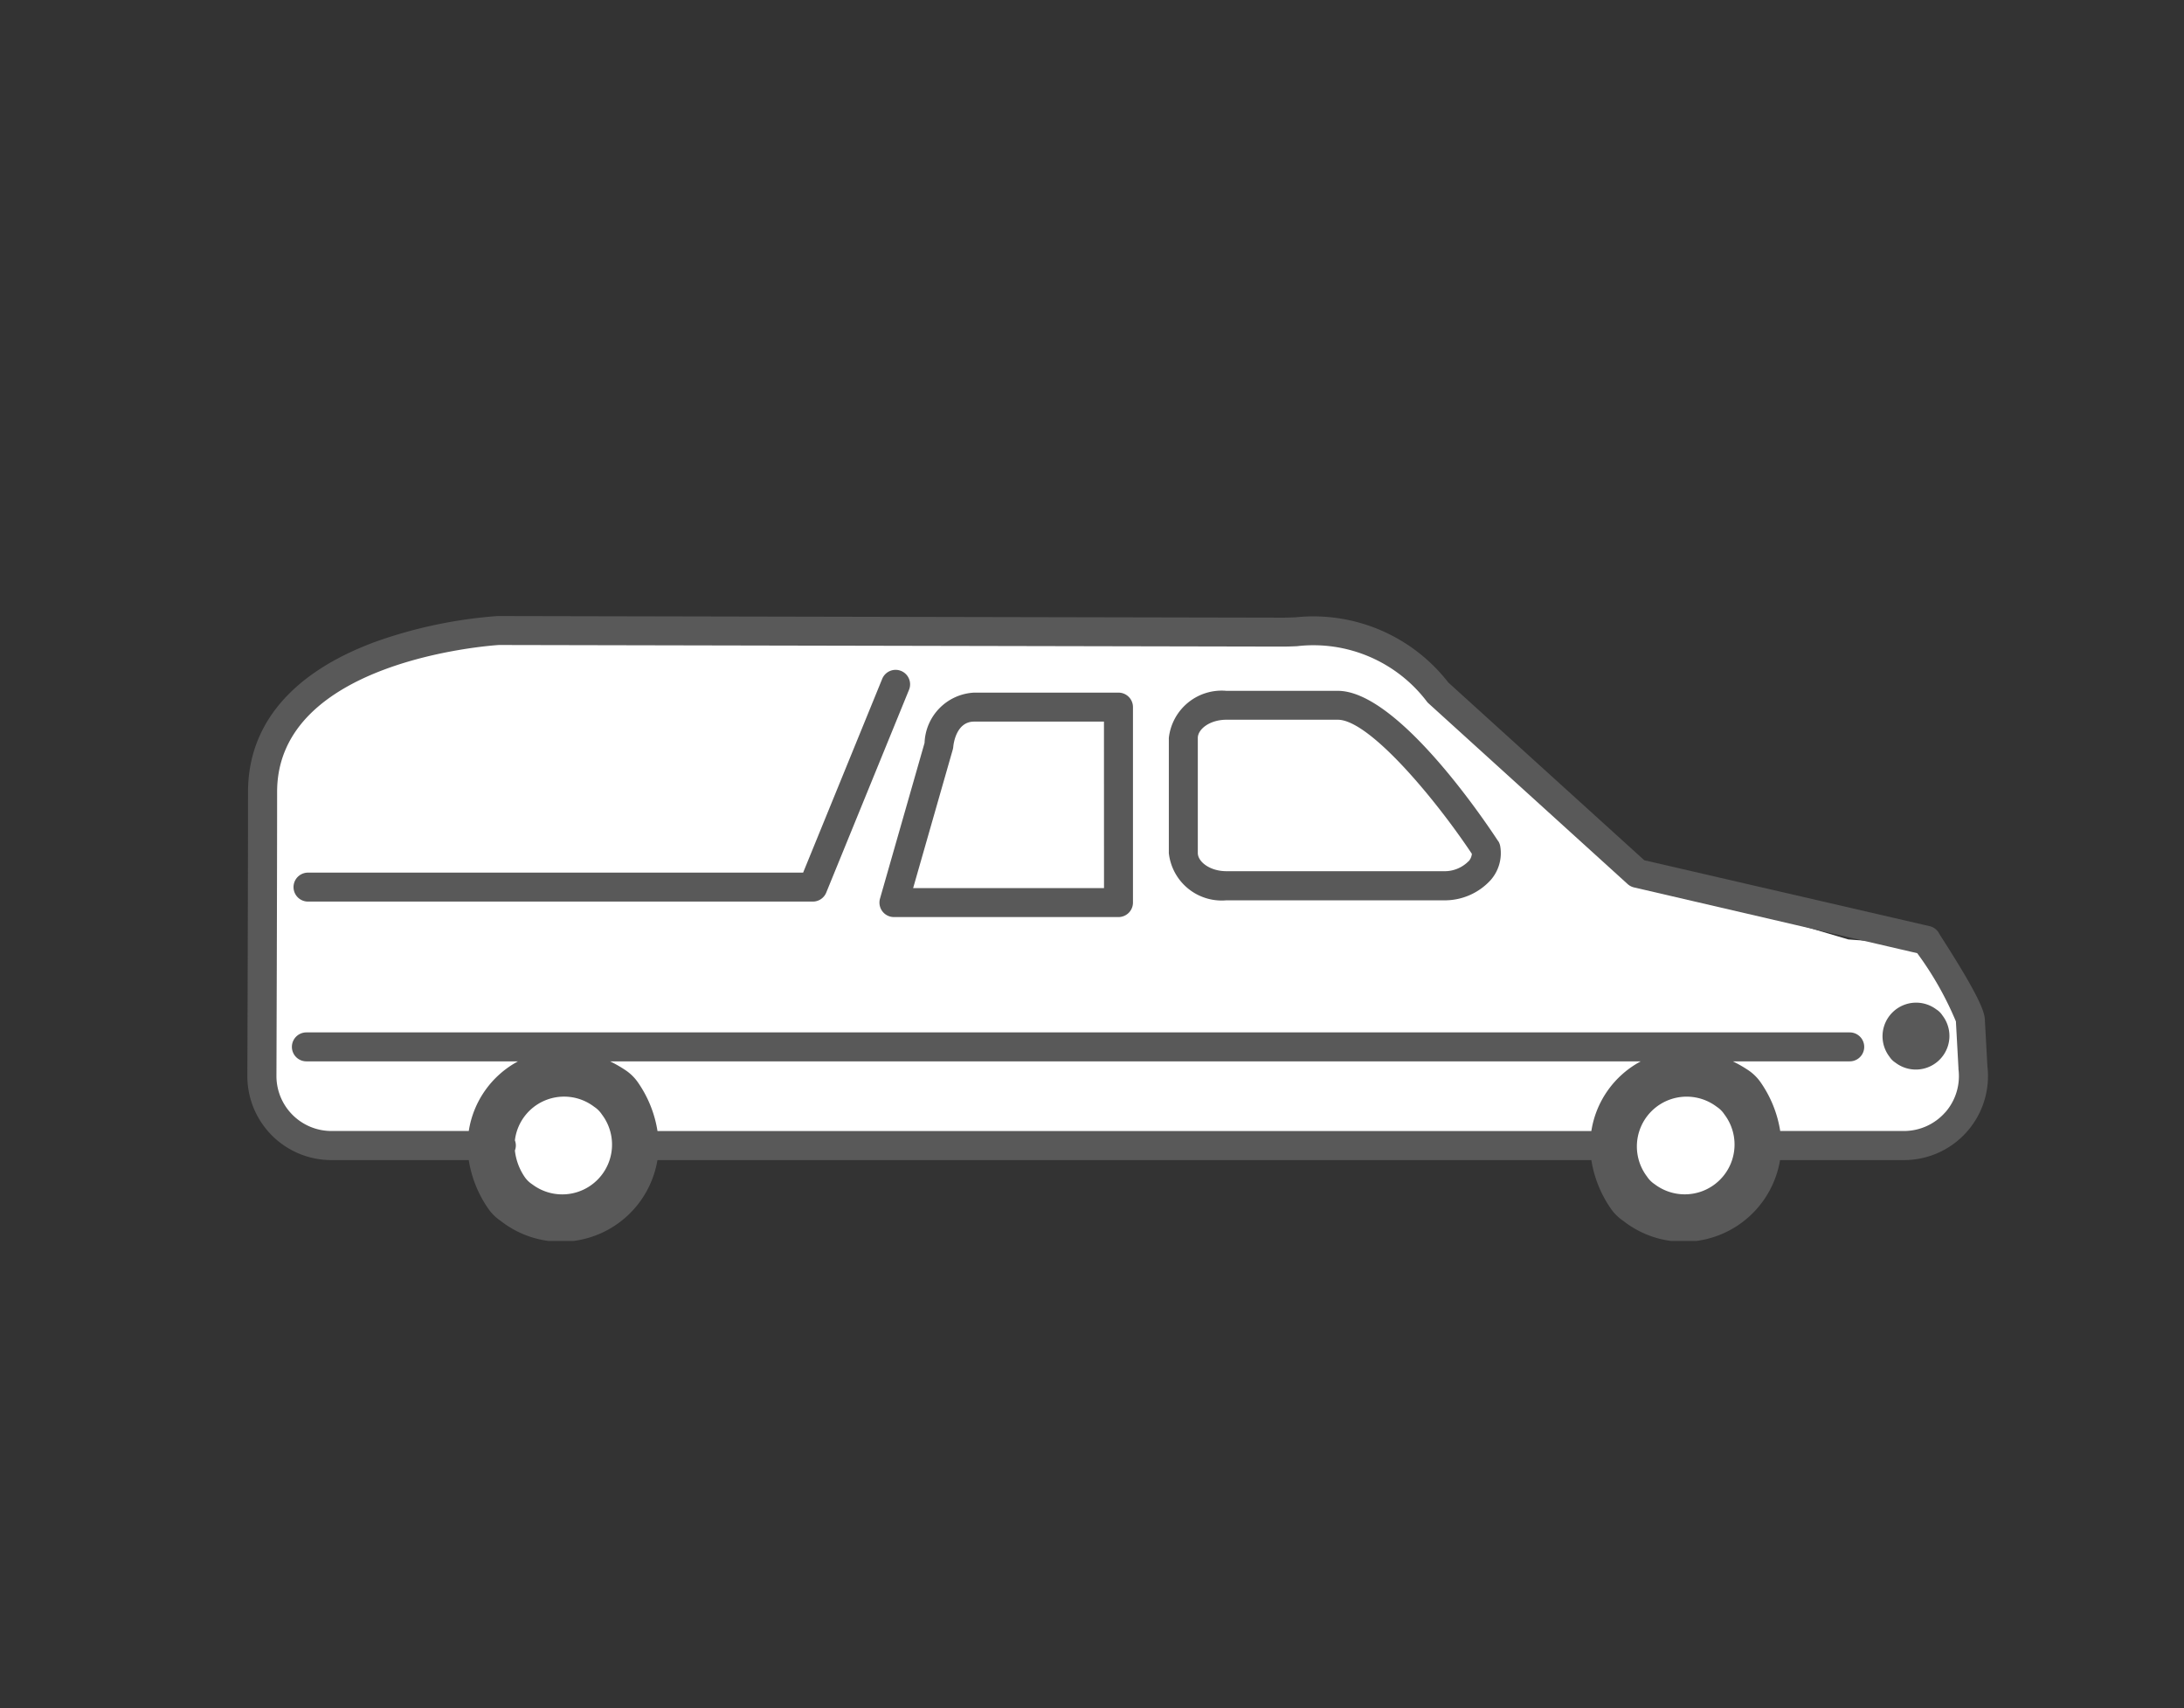
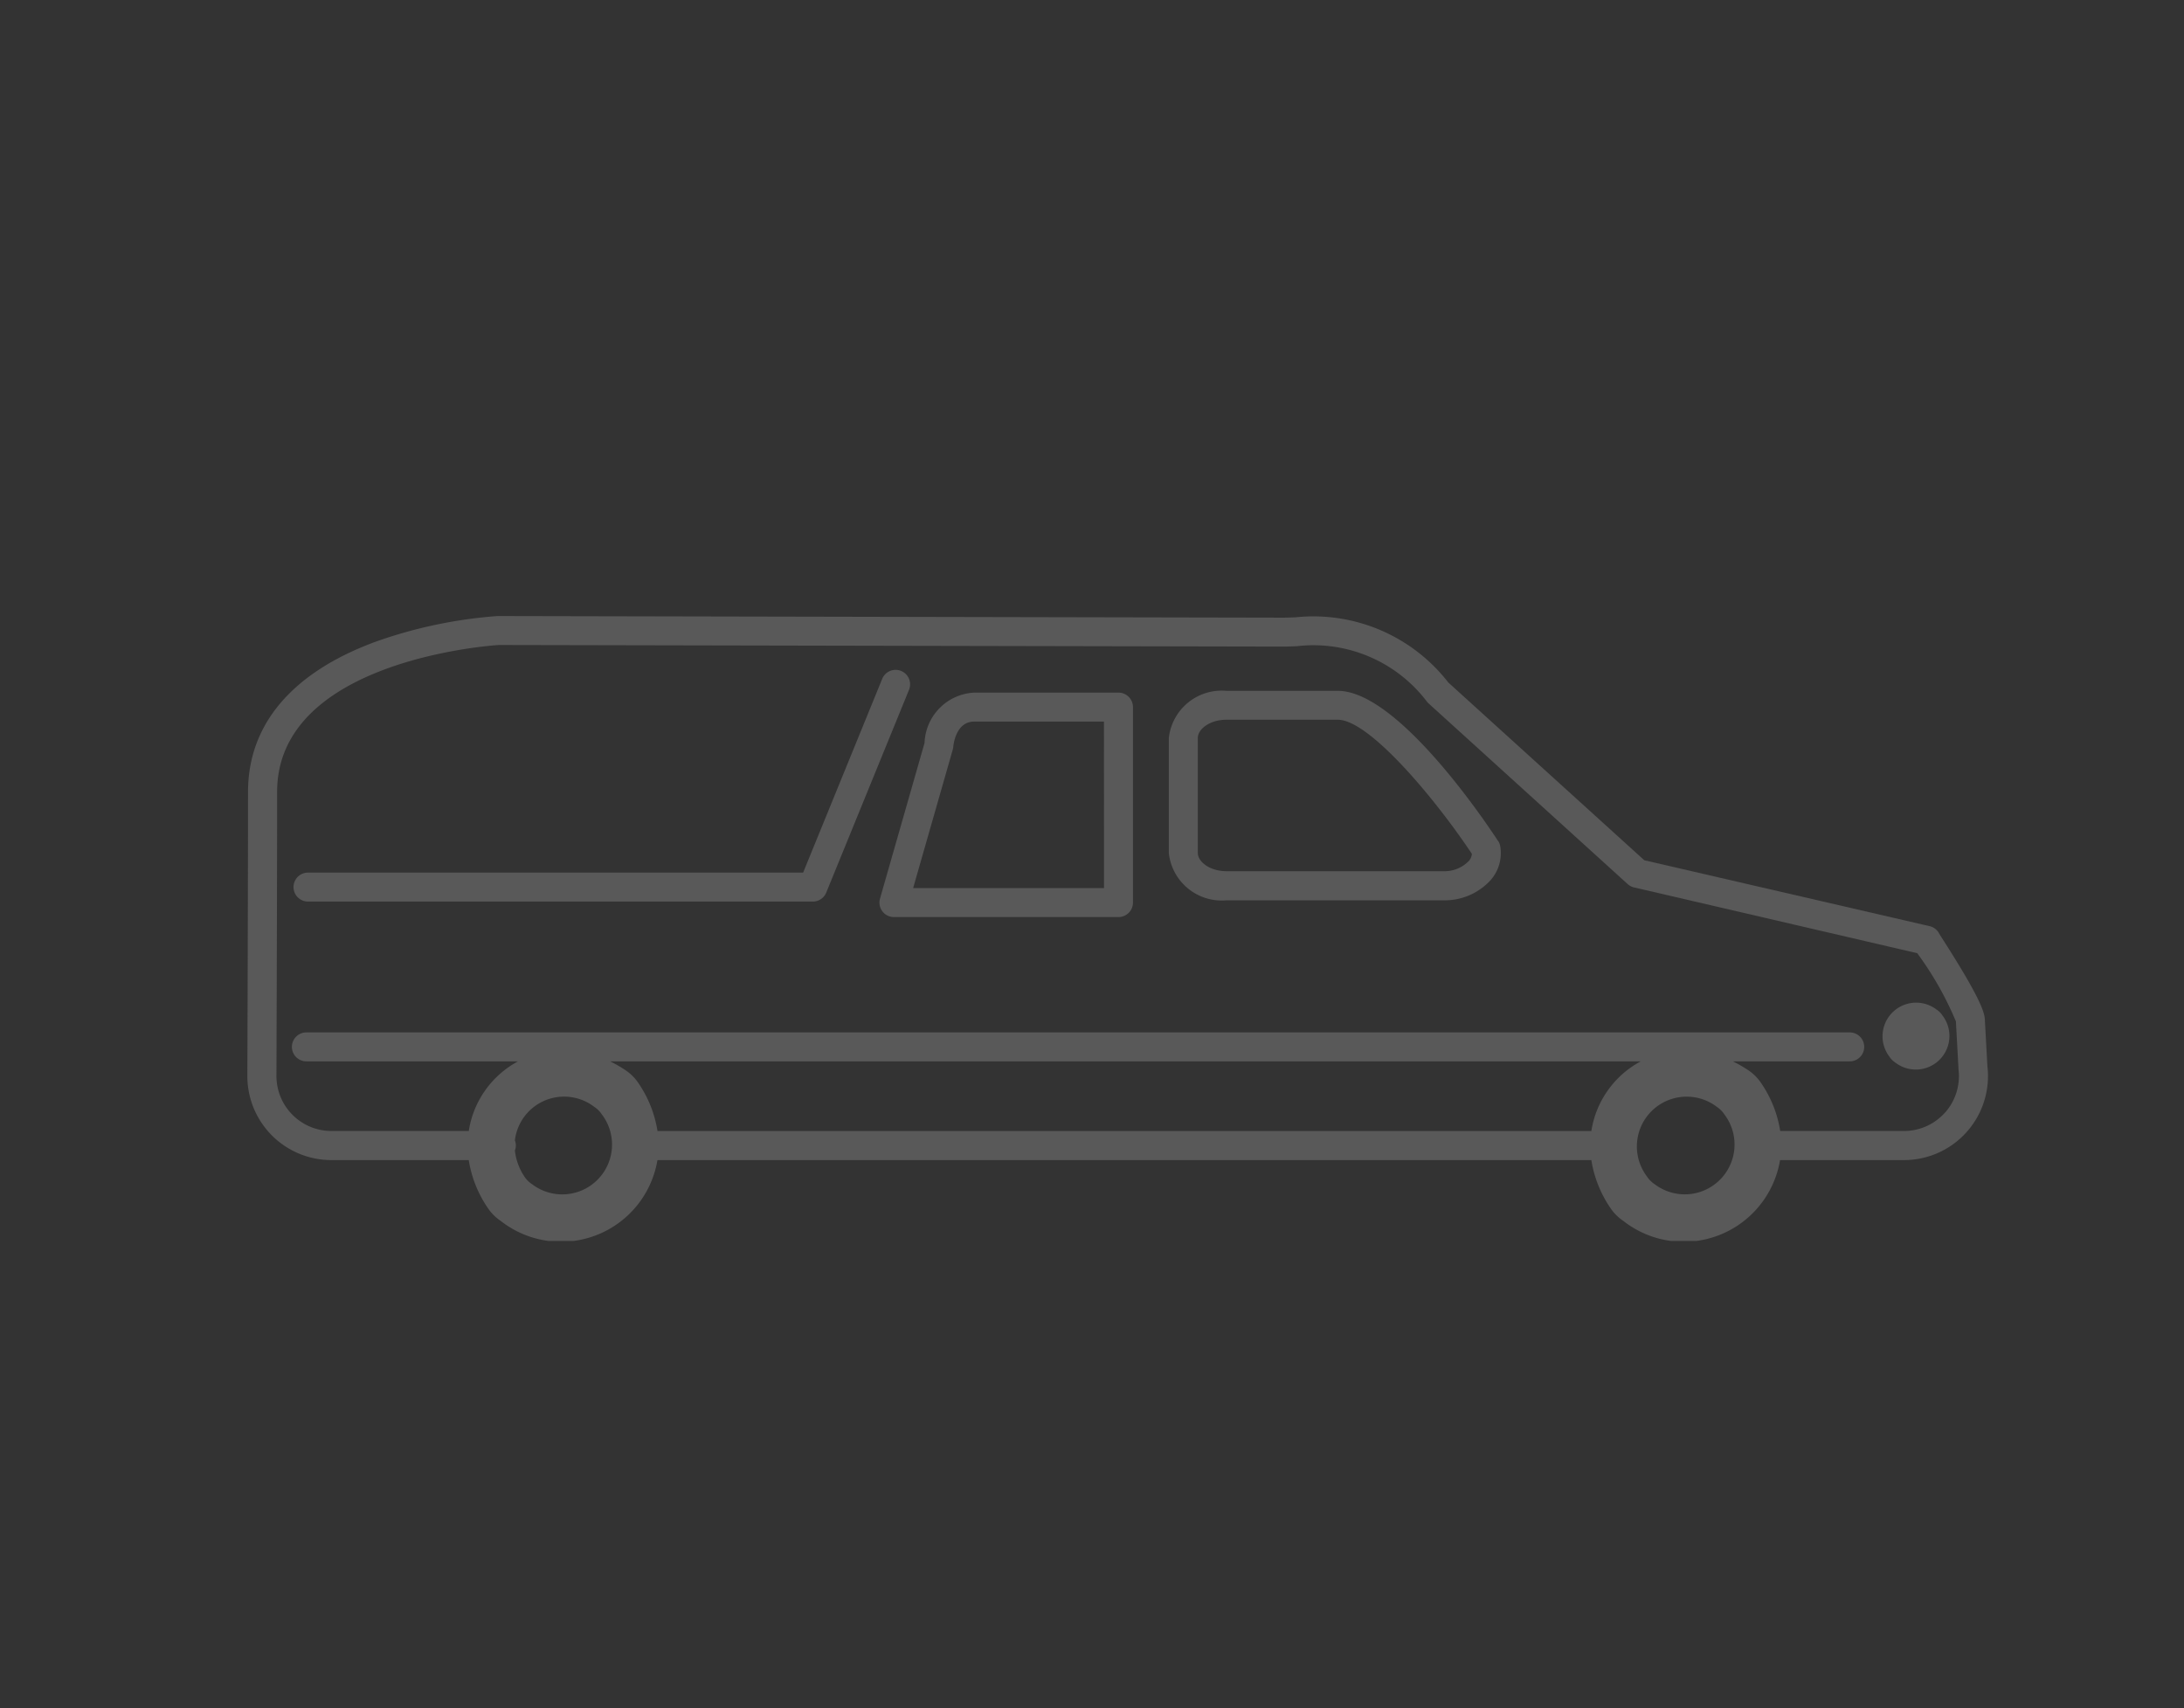
<svg xmlns="http://www.w3.org/2000/svg" width="78" height="61" viewBox="0 0 78 61">
  <rect x="0" y="0" width="78" height="61" fill="#333333" stroke="none" />
  <defs>
    <clipPath id="clip-path">
      <rect id="長方形_462224" data-name="長方形 462224" width="78" height="61" transform="translate(737 4206)" fill="#fff" stroke="#707070" stroke-width="1" opacity="0.46" />
    </clipPath>
    <clipPath id="clip-path-2">
      <rect id="長方形_3222" data-name="長方形 3222" width="62.166" height="22.317" fill="none" />
    </clipPath>
  </defs>
  <g id="ico12" transform="translate(-737 -4206)" clip-path="url(#clip-path)">
    <g id="グループ_160043" data-name="グループ 160043">
      <g id="グループ_1025" data-name="グループ 1025" transform="translate(745.834 4228)">
-         <path id="パス_2579" data-name="パス 2579" d="M8.339,1.014,2.35,3.114.561,5.448.4,16.959l1.4,1.867,6.767.622,1.244,2.023,2.489.31,1.789-2.411,34.846.077.933,2.412L52.6,21.7l1.711-2.411,6.378-.311L61.7,17.27l.077-2.645-1.4-2.489L57.341,11.9,49.719,9.648,41.94,2.258,39.685,1.247,38.674.858Z" transform="translate(-0.165 -0.351)" fill="#fff" />
        <g id="グループ_1024" data-name="グループ 1024" transform="translate(0 0)">
          <g id="グループ_1023" data-name="グループ 1023" clip-path="url(#clip-path-2)">
            <path id="パス_2580" data-name="パス 2580" d="M46.723,4.626H41.569A1.866,1.866,0,0,0,39.8,6.421l-1.591,5.56a.517.517,0,0,0,.5.66h8.017a.517.517,0,0,0,.517-.517V5.143a.517.517,0,0,0-.517-.517m-.517,6.98H39.392l1.415-4.945a.542.542,0,0,0,.018-.1c.009-.093.1-.9.745-.9h4.637Z" transform="translate(-15.614 -1.891)" fill="#595959" />
            <path id="パス_2581" data-name="パス 2581" d="M67.434,9.884c-.589-.9-3.634-5.365-5.726-5.365H57.732A1.9,1.9,0,0,0,55.674,6.2v4.115A1.9,1.9,0,0,0,57.732,12h7.742a2.219,2.219,0,0,0,1.694-.723,1.456,1.456,0,0,0,.343-1.2.519.519,0,0,0-.077-.2m-1.056.727a1.2,1.2,0,0,1-.9.356H57.732c-.6,0-1.023-.342-1.023-.65V6.2c0-.307.42-.649,1.023-.649h3.977c1.11,0,3.437,2.763,4.788,4.789a.462.462,0,0,1-.119.269" transform="translate(-22.764 -1.848)" fill="#595959" />
            <path id="パス_2582" data-name="パス 2582" d="M100.737,23.618A1.2,1.2,0,0,0,99.054,25.3a.7.7,0,0,0,.207.208,1.2,1.2,0,0,0,1.683-1.684.694.694,0,0,0-.207-.207" transform="translate(-40.407 -9.563)" fill="#595959" />
            <path id="パス_2583" data-name="パス 2583" d="M62.144,16.066l-.088-1.606c0-.293-.153-.813-1.588-3.044L60.4,11.3a.515.515,0,0,0-.319-.225L49.89,8.721l-7-6.349A6.1,6.1,0,0,0,37.441.045c-.163.007-.316.013-.459.013L8.966,0a.148.148,0,0,0-.028,0A16.6,16.6,0,0,0,4.575.919C1.6,2.016.024,3.87.024,6.281.024,9.787,0,16.361,0,16.429a3,3,0,0,0,3,3H7.907a4.176,4.176,0,0,0,.683,1.714,1.672,1.672,0,0,0,.456.456,3.49,3.49,0,0,0,5.6-2.17H48a4.176,4.176,0,0,0,.683,1.714,1.672,1.672,0,0,0,.456.456,3.489,3.489,0,0,0,5.6-2.17H59.17a3,3,0,0,0,2.974-3.359M10.169,20.291a.963.963,0,0,1-.275-.275,2.081,2.081,0,0,1-.339-.929.5.5,0,0,0,0-.362,1.77,1.77,0,0,1,2.831-1.2.958.958,0,0,1,.276.275,1.778,1.778,0,0,1-2.492,2.491M48,18.391H14.648a4.184,4.184,0,0,0-.683-1.714,1.674,1.674,0,0,0-.456-.456,4.62,4.62,0,0,0-.552-.317H49.763A3.412,3.412,0,0,0,48,18.391m2.262,1.9a.956.956,0,0,1-.275-.275,1.778,1.778,0,0,1,2.491-2.491.956.956,0,0,1,.275.275,1.778,1.778,0,0,1-2.491,2.491m10.376-2.567a1.963,1.963,0,0,1-1.473.666H54.745a4.176,4.176,0,0,0-.683-1.714,1.672,1.672,0,0,0-.456-.456,4.715,4.715,0,0,0-.552-.317h4.174a.517.517,0,1,0,0-1.034H2.108a.517.517,0,1,0,0,1.034H9.666a3.412,3.412,0,0,0-1.758,2.487H3a1.964,1.964,0,0,1-1.961-1.96c0-.066.024-6.643.024-10.15,0-4.678,7.565-5.223,7.921-5.246l28,.057c.161,0,.326-.007.5-.014a5.088,5.088,0,0,1,4.659,2q.018.02.037.037l7.115,6.457a.516.516,0,0,0,.231.121L59.638,12.04a11.69,11.69,0,0,1,1.383,2.439v.02l.09,1.643,0,.038a1.961,1.961,0,0,1-.472,1.546" transform="translate(0 0)" fill="#595959" />
            <path id="パス_2584" data-name="パス 2584" d="M24.488,3.289a.517.517,0,0,0-.674.284l-2.824,6.919H3.307a.517.517,0,1,0,0,1.034H21.337a.517.517,0,0,0,.479-.322l2.956-7.241a.517.517,0,0,0-.283-.674" transform="translate(-1.141 -1.329)" fill="#595959" />
          </g>
        </g>
      </g>
    </g>
  </g>
</svg>